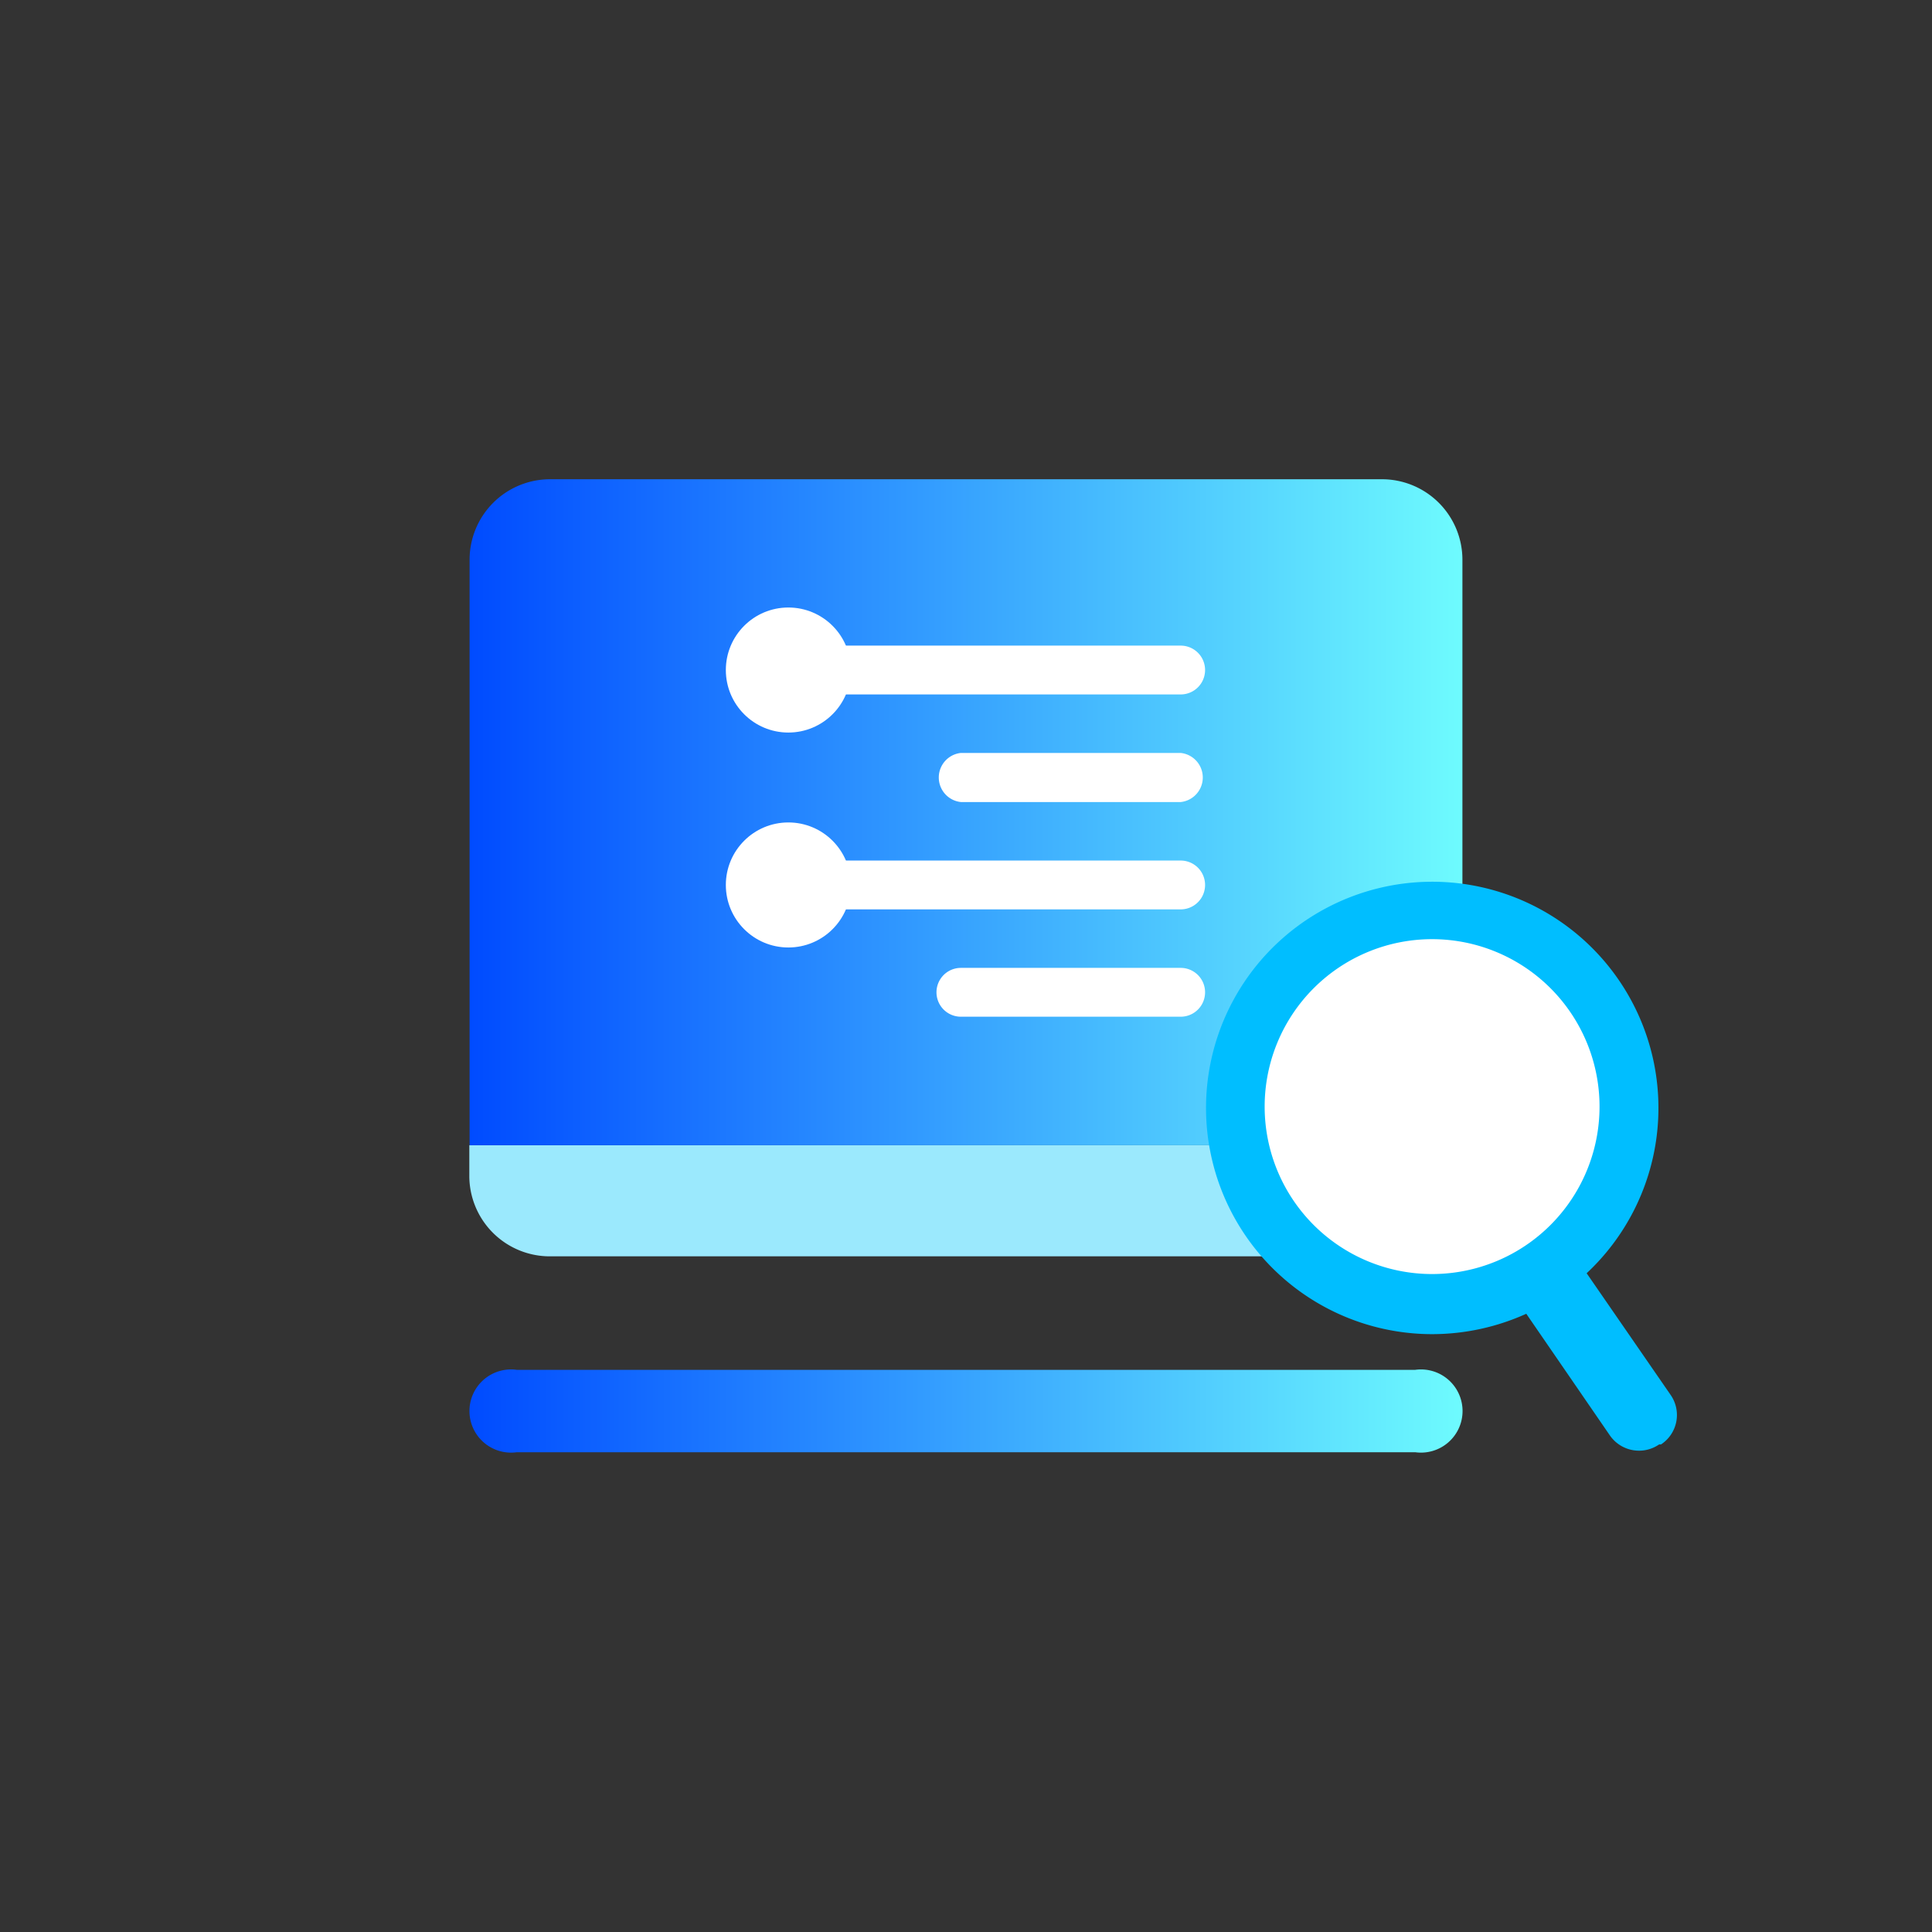
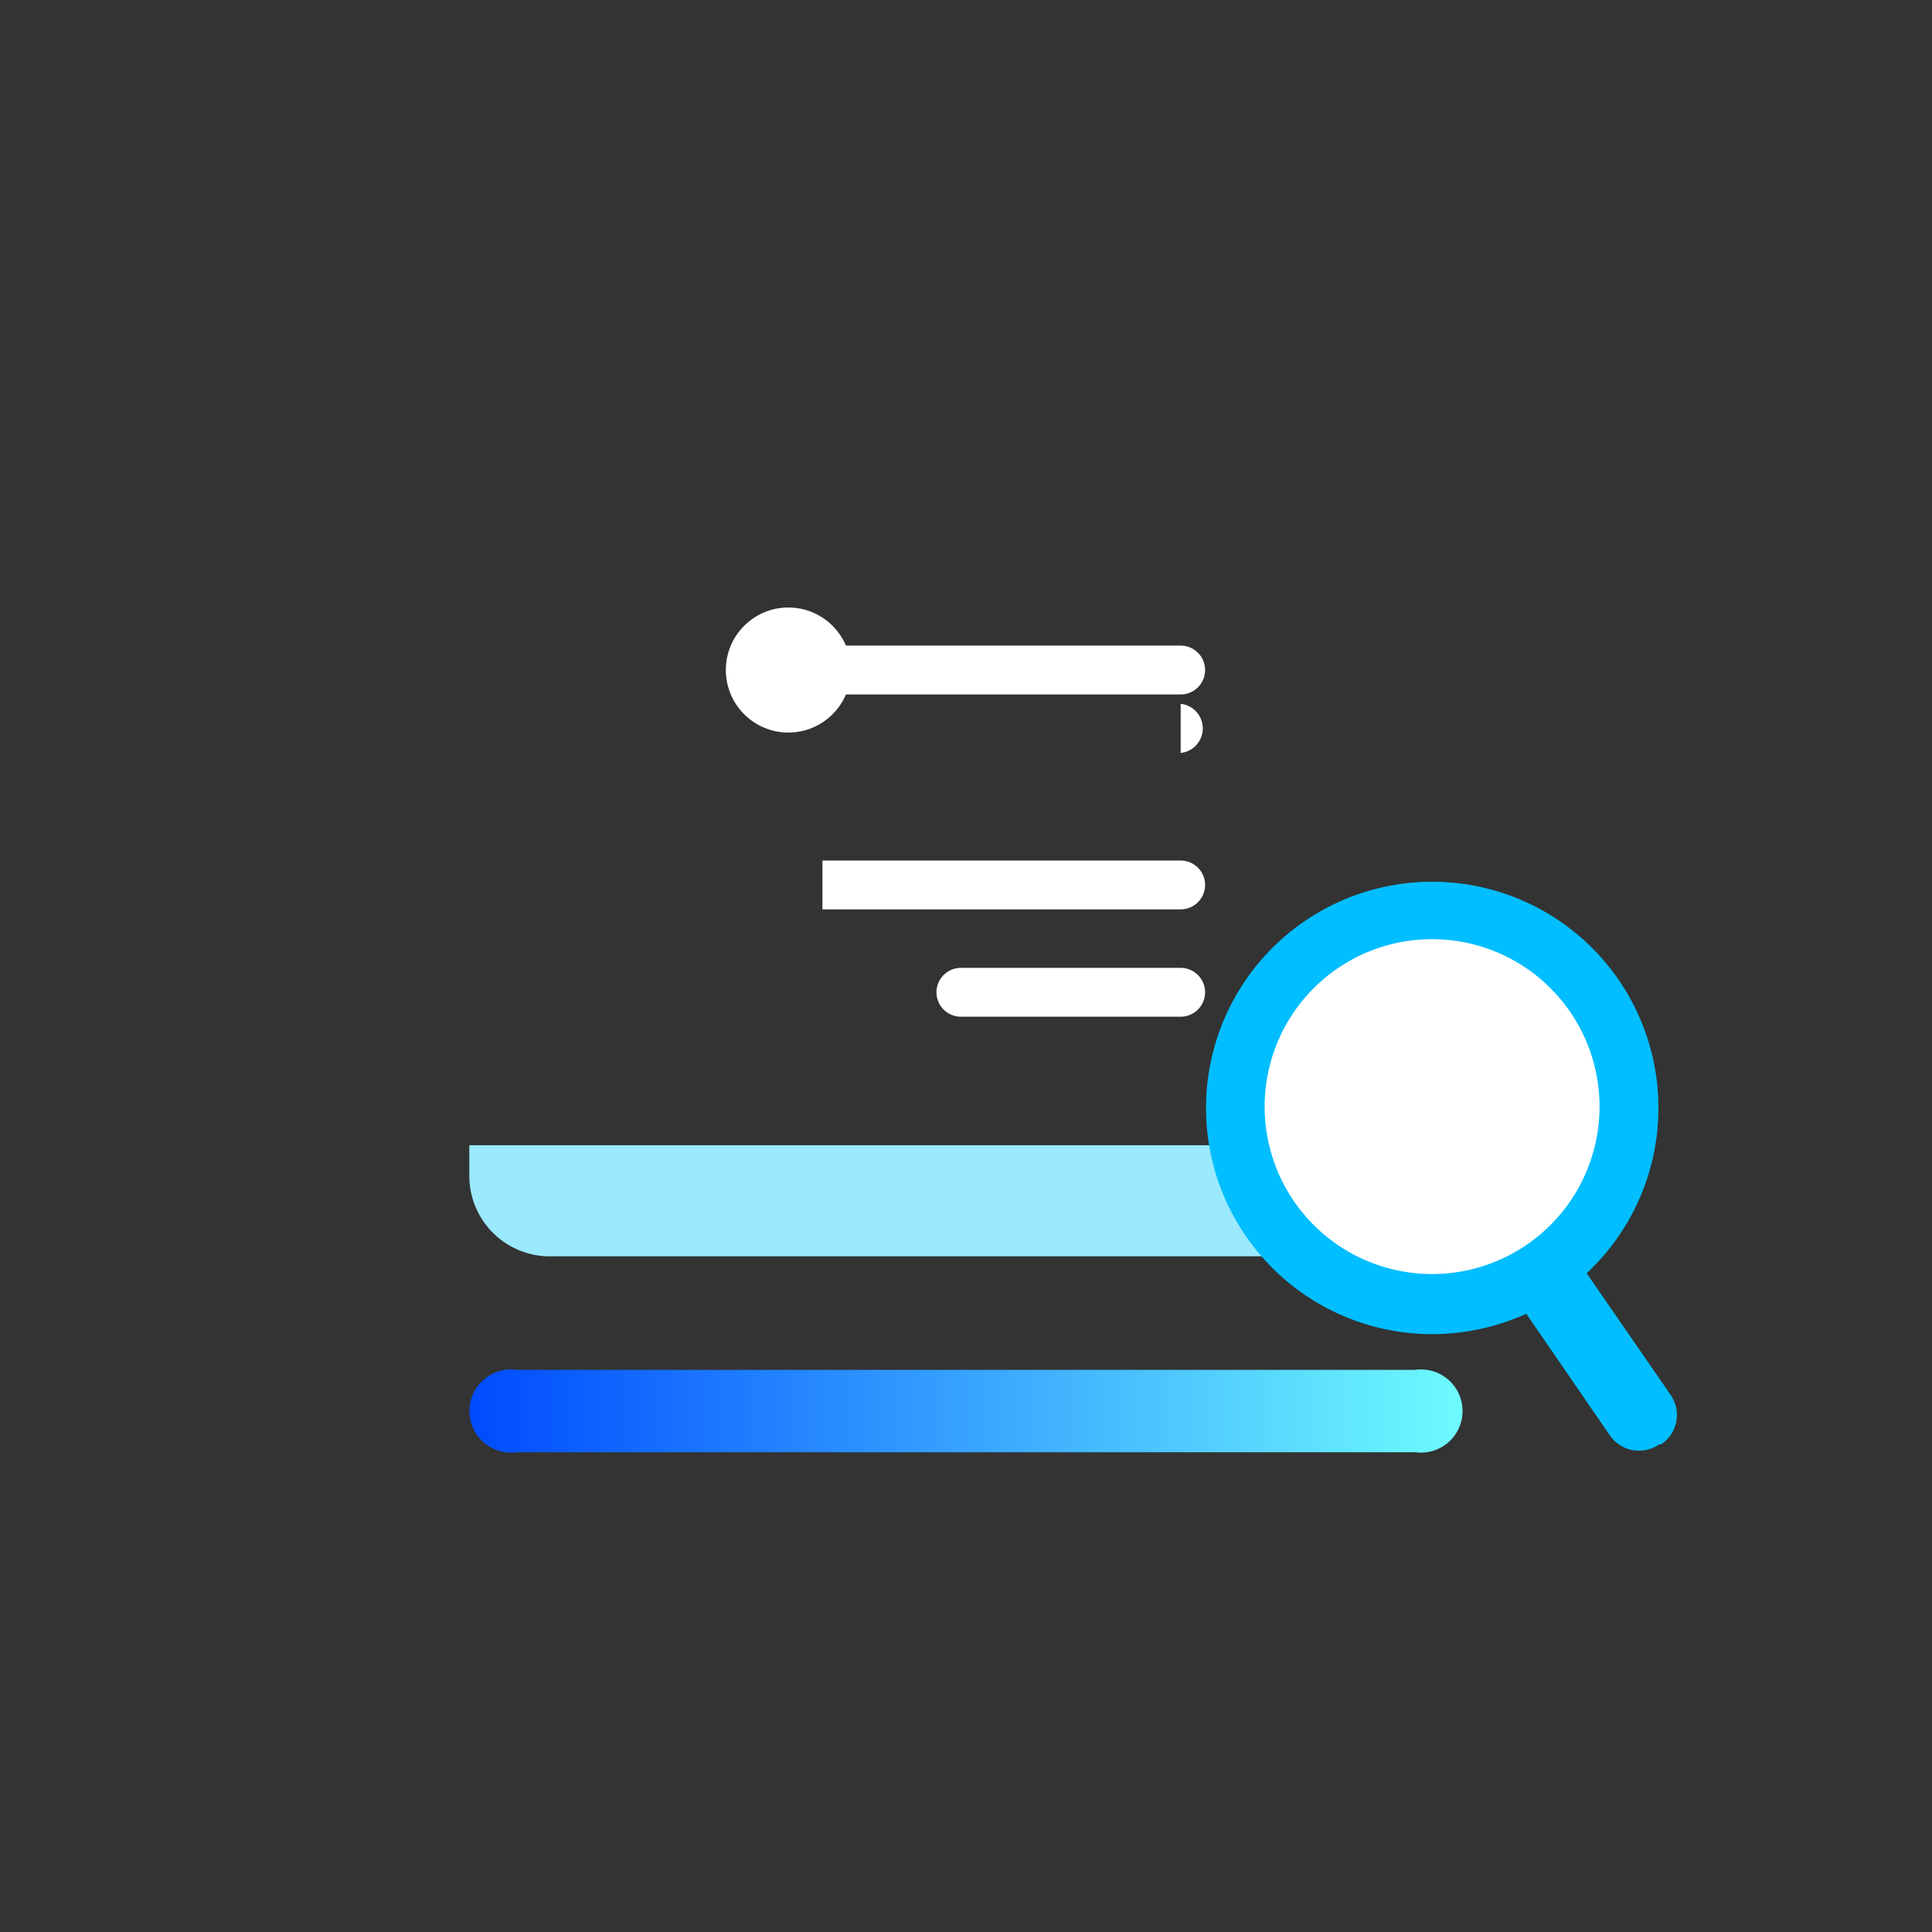
<svg xmlns="http://www.w3.org/2000/svg" xmlns:xlink="http://www.w3.org/1999/xlink" id="图层_1" data-name="图层 1" viewBox="0 0 72 72">
  <rect x="0" y="0" width="72" height="72" fill="#333333" stroke="none" />
  <defs>
    <style>
      .cls-1 {
        fill: #9be9fd;
      }

      .cls-2 {
        fill: url(#未命名的渐变_4);
      }

      .cls-3 {
        fill: #fff;
      }

      .cls-4 {
        fill: url(#未命名的渐变_5);
      }

      .cls-5 {
        fill: #00beff;
      }
    </style>
    <linearGradient id="未命名的渐变_4" data-name="未命名的渐变 4" x1="17.49" y1="30.27" x2="54.5" y2="30.27" gradientUnits="userSpaceOnUse">
      <stop offset="0" stop-color="#004bff" />
      <stop offset="1" stop-color="#6efbfe" />
    </linearGradient>
    <linearGradient id="未命名的渐变_5" data-name="未命名的渐变 5" x1="17.5" y1="-231.31" x2="54.5" y2="-231.31" gradientTransform="matrix(1, 0, 0, -1, 0, -178.72)" xlink:href="#未命名的渐变_4" />
  </defs>
  <title>icon设计 不断增加</title>
  <path class="cls-1" d="M17.49,42.68h37a0,0,0,0,1,0,0v1.14a3,3,0,0,1-3,3h-31a3,3,0,0,1-3-3V42.68A0,0,0,0,1,17.49,42.68Z" />
-   <path class="cls-2" d="M51.5,17.86h-31a3,3,0,0,0-3,3V42.68h37V20.86A3,3,0,0,0,51.5,17.86Z" />
  <g>
    <path class="cls-3" d="M30.65,25.88H44a.91.91,0,1,0,0-1.82H30.65Z" />
    <path class="cls-3" d="M30.65,33.89H44a.91.91,0,0,0,0-1.82H30.65Z" />
-     <path class="cls-3" d="M44,28.06H35.81a.92.92,0,0,0,0,1.83H44a.92.92,0,0,0,0-1.83Z" />
+     <path class="cls-3" d="M44,28.06H35.81H44a.92.92,0,0,0,0-1.83Z" />
    <path class="cls-3" d="M44,36.07H35.81a.91.91,0,0,0,0,1.82H44a.91.91,0,0,0,0-1.82Z" />
    <circle class="cls-3" cx="29.38" cy="24.97" r="2.33" />
-     <circle class="cls-3" cx="29.38" cy="32.98" r="2.33" />
  </g>
  <path class="cls-4" d="M52.74,51.05H19.26a1.55,1.55,0,1,0,0,3.07H52.74a1.55,1.55,0,1,0,0-3.07Z" />
  <path class="cls-5" d="M62.27,52l-3.14-4.55a8.43,8.43,0,1,0-5.75,2.27,8.52,8.52,0,0,0,3.5-.76L60,53.5a1.32,1.32,0,0,0,1.83.33l.07,0A1.31,1.31,0,0,0,62.27,52Z" />
  <path class="cls-3" d="M53.37,47.48a6.24,6.24,0,1,1,6.24-6.24A6.24,6.24,0,0,1,53.37,47.48Z" />
</svg>